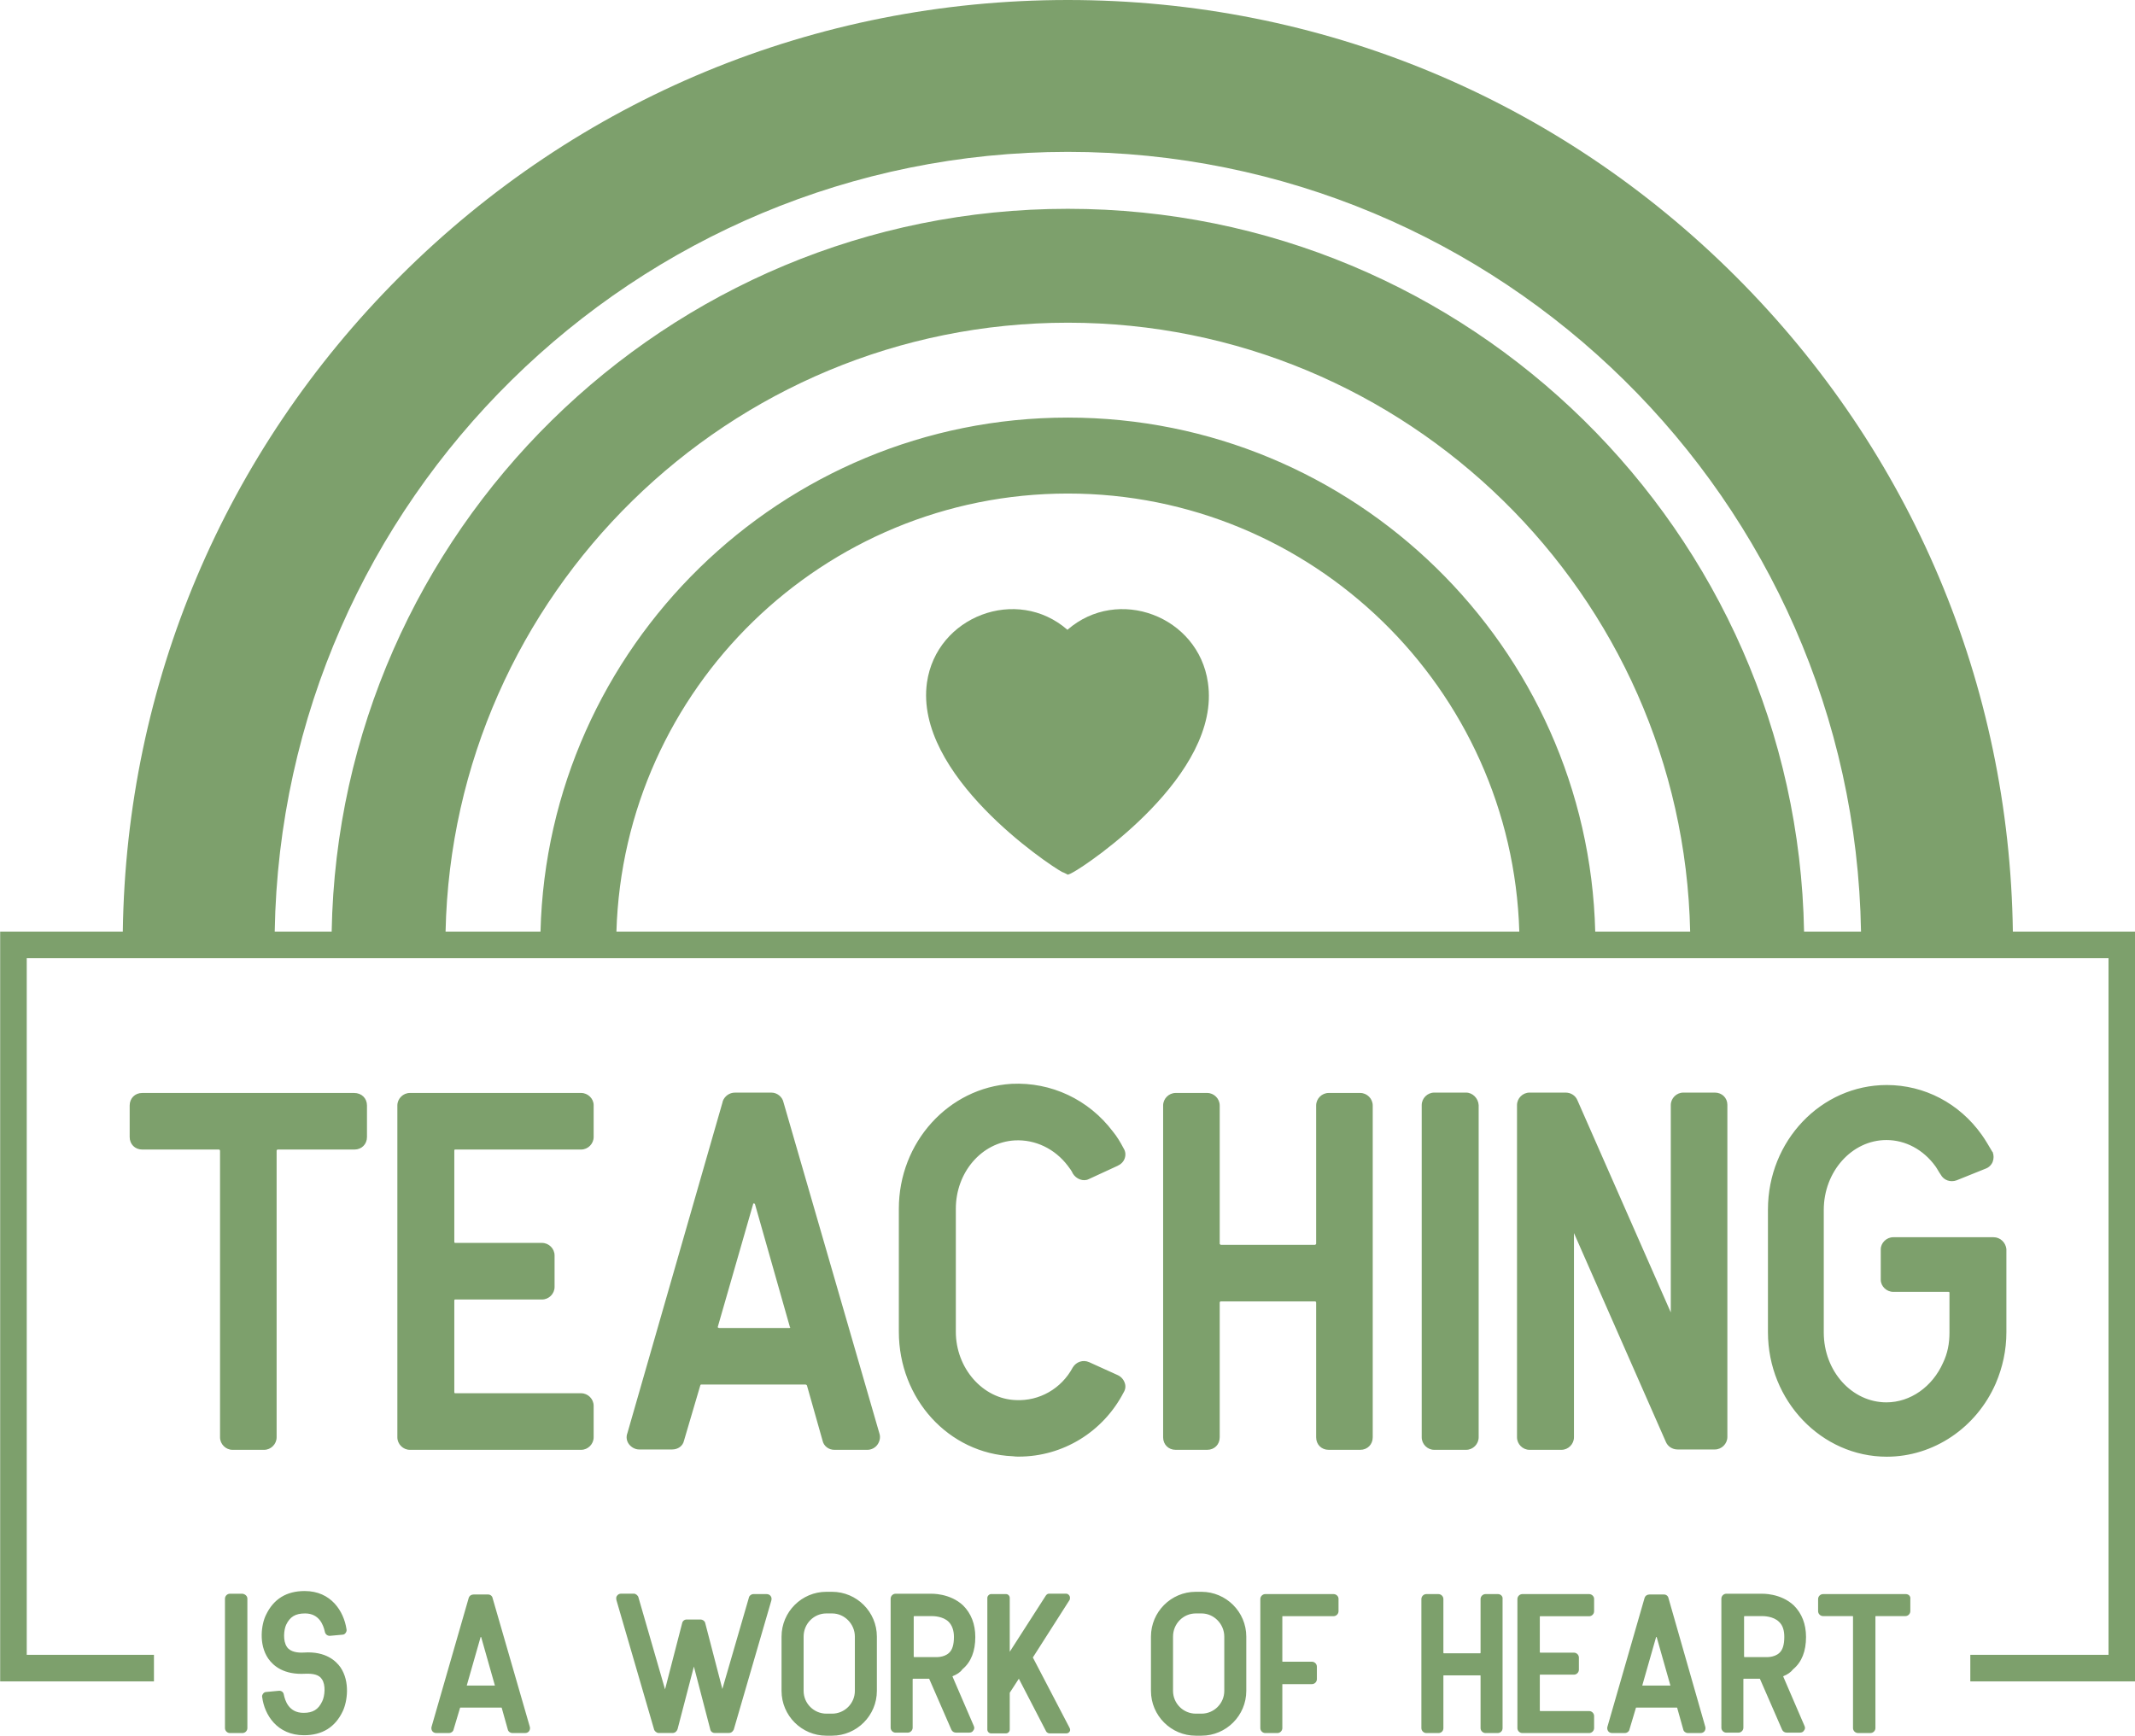
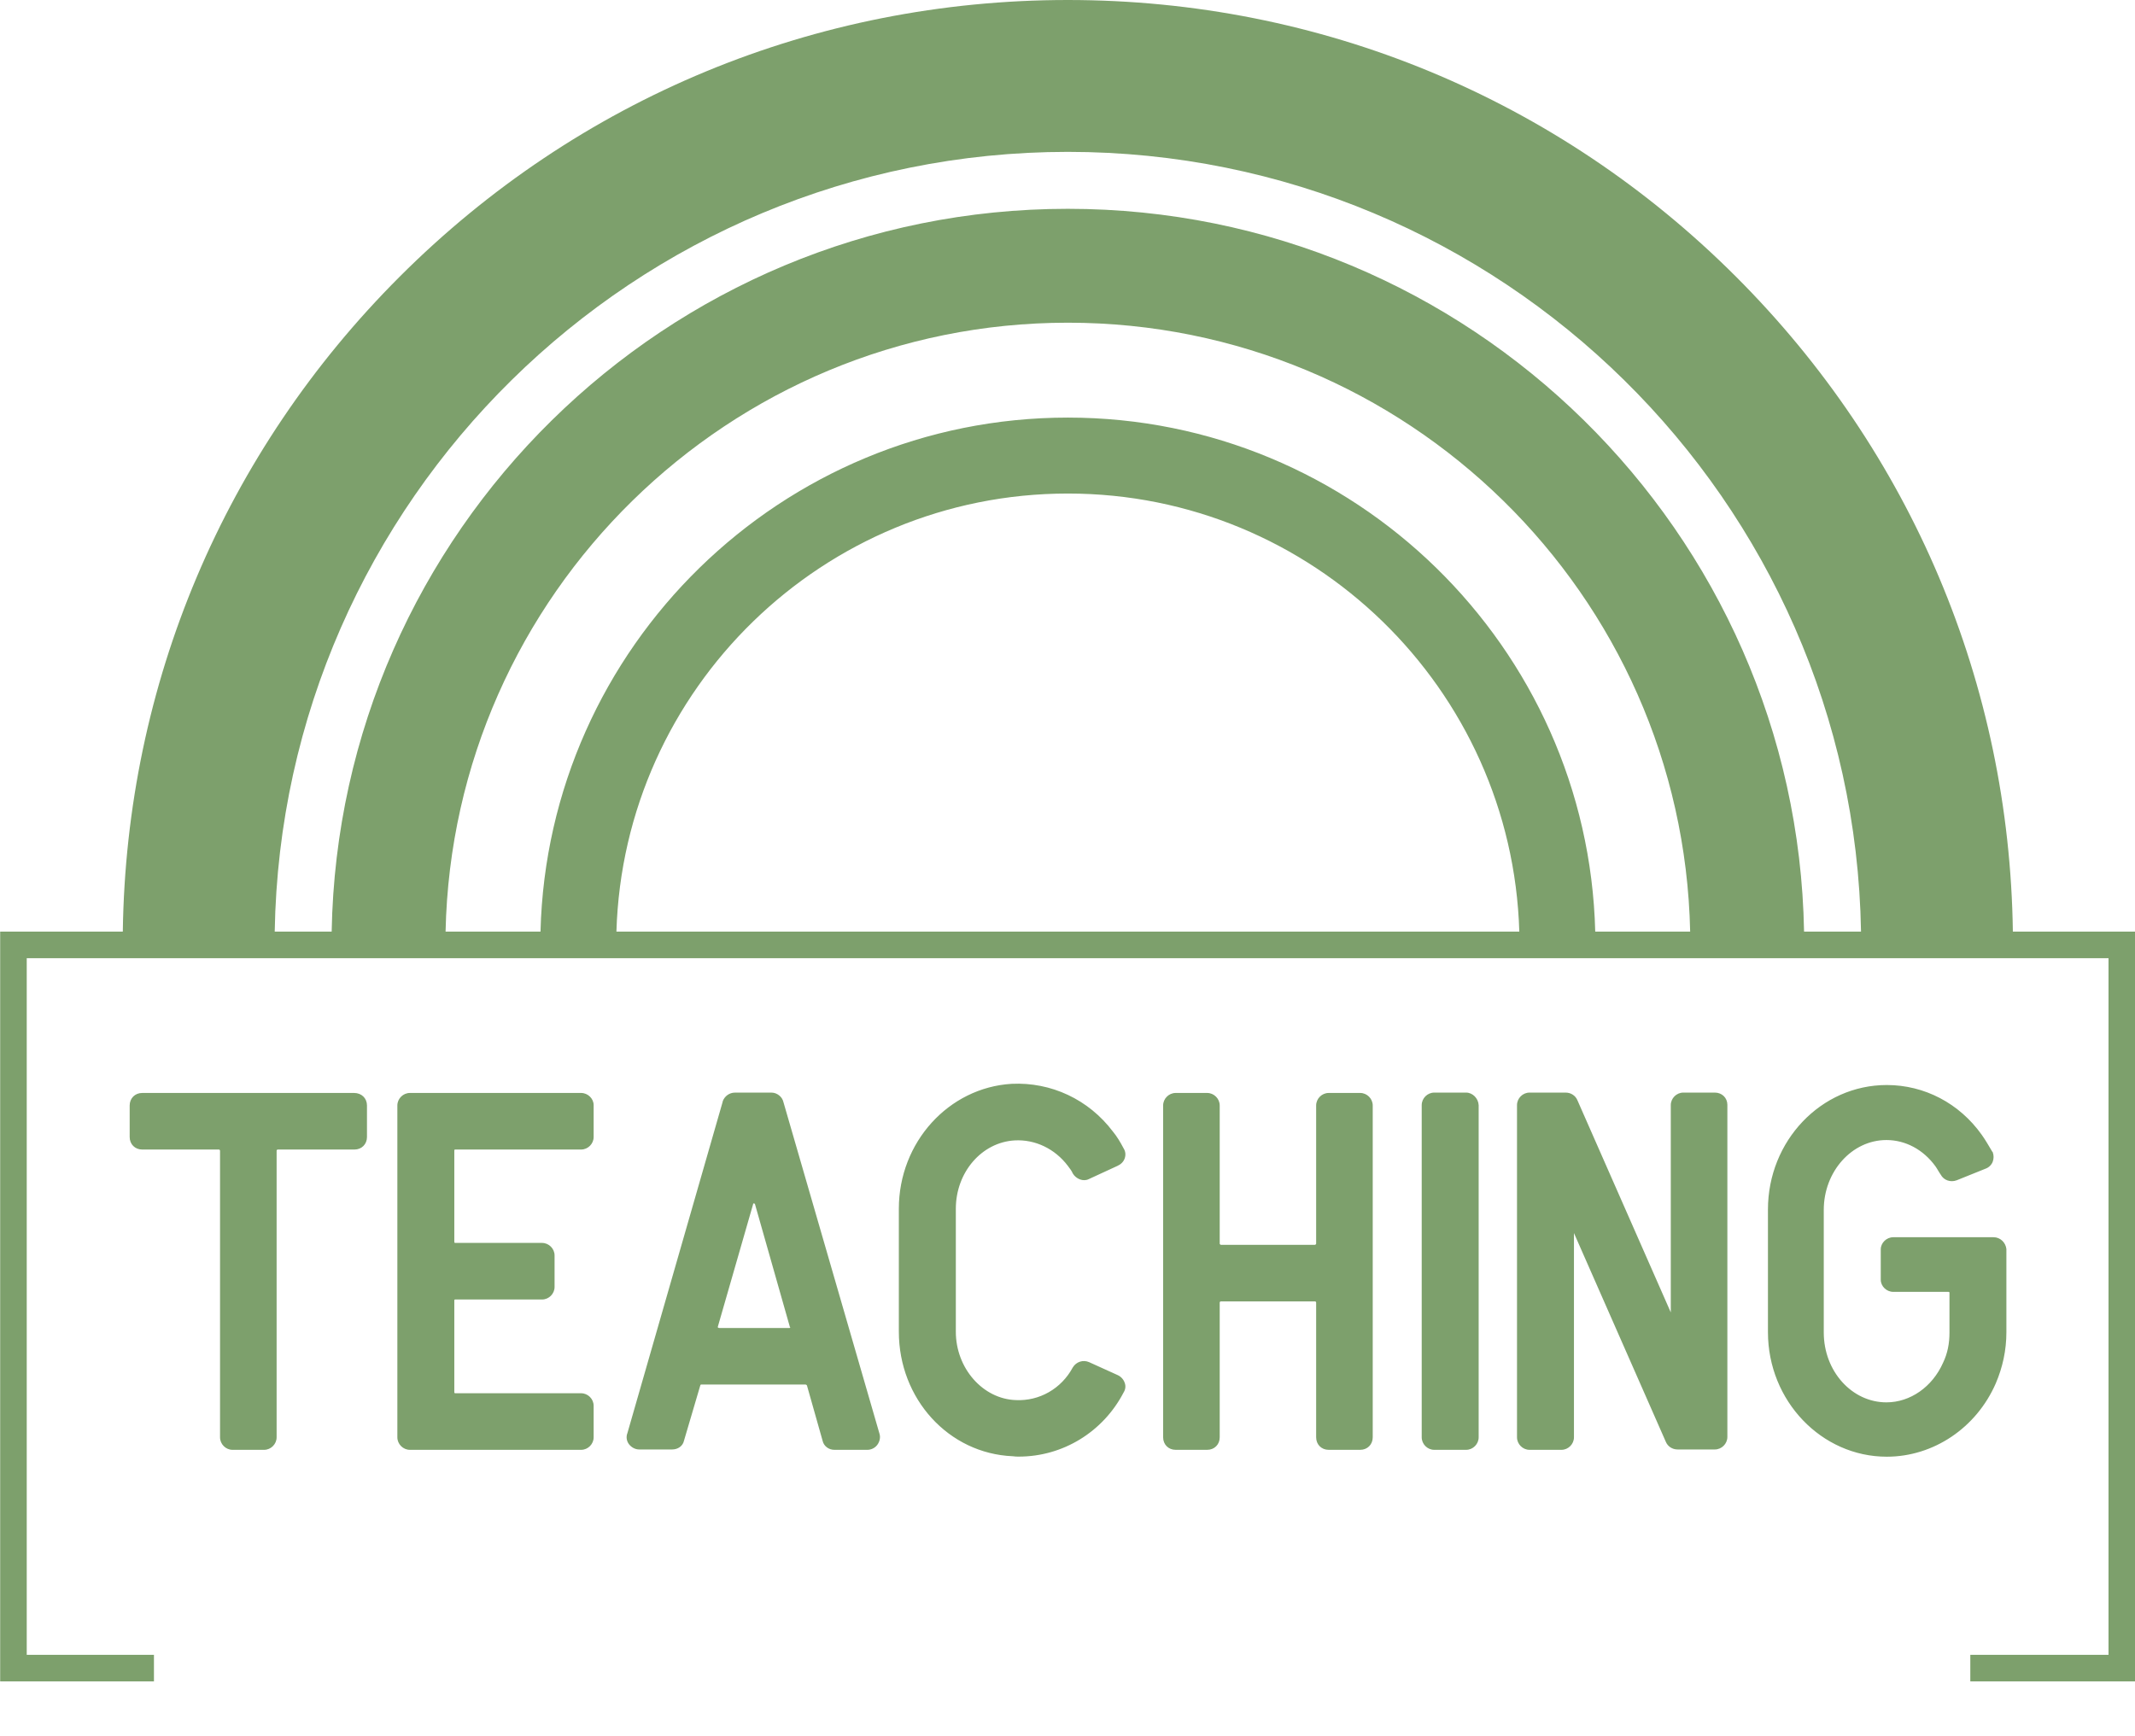
<svg xmlns="http://www.w3.org/2000/svg" fill="#7da06c" height="520.6" preserveAspectRatio="xMidYMid meet" version="1" viewBox="179.8 239.7 640.3 520.6" width="640.3" zoomAndPan="magnify">
  <g>
    <g id="change1_1">
      <path d="M289.86,571.28v9.45c0,2.16-1.59,3.76-3.76,3.76h-23c-0.23,0-0.34,0.23-0.34,0.34v85.97c0,2.05-1.71,3.76-3.76,3.76h-9.45 c-2.05,0-3.76-1.71-3.76-3.76v-85.97c0-0.11-0.11-0.34-0.34-0.34h-23c-2.16,0-3.76-1.59-3.76-3.76v-9.45 c0-2.16,1.59-3.76,3.76-3.76h63.54C288.26,567.52,289.86,569.12,289.86,571.28z M354.08,567.52h-51.35 c-2.05,0-3.76,1.71-3.76,3.76v99.52c0,2.05,1.71,3.76,3.76,3.76h51.35c2.05,0,3.76-1.71,3.76-3.76v-9.45 c0-2.05-1.71-3.76-3.76-3.76h-37.8c-0.11,0-0.23-0.11-0.23-0.34v-27.44c0-0.11,0-0.34,0.23-0.34h26.08c2.05,0,3.76-1.71,3.76-3.76 v-9.45c0-2.05-1.71-3.76-3.76-3.76h-26.08c-0.11,0-0.23-0.11-0.23-0.34v-27.33c0-0.11,0-0.34,0.23-0.34h37.8 c2.05,0,3.76-1.71,3.76-3.76v-9.56C357.84,569.23,356.13,567.52,354.08,567.52z M443.58,669.78c0.34,1.14,0,2.39-0.68,3.3 c-0.68,0.91-1.82,1.48-2.96,1.48h-9.91c-1.71,0-3.19-1.14-3.53-2.73l-4.67-16.51c0-0.11-0.23-0.34-0.46-0.34h-31.31 c-0.11,0-0.23,0.11-0.23,0.23l-4.9,16.62c-0.34,1.59-1.82,2.62-3.53,2.62h-9.91c-1.14,0-2.28-0.57-3.07-1.59 c-0.68-0.91-0.91-2.16-0.46-3.3l28.58-99.41v-0.11c0.57-1.59,2.05-2.62,3.64-2.62h11.05c1.59,0,3.19,1.25,3.53,2.85L443.58,669.78 z M416.71,637.78l-10.48-36.89c-0.11-0.23-0.23-0.23-0.34-0.23l0,0c-0.23,0-0.23,0.11-0.23,0.23l-10.59,36.78 c0,0.11,0,0.23,0.11,0.23c0.11,0.11,0.23,0.11,0.34,0.11h21.07c0.11,0,0.23-0.11,0.34-0.11 C416.71,637.89,416.71,637.78,416.71,637.78z M514.97,652.13l-8.54-3.87c-1.82-0.8-3.87-0.11-4.9,1.59 c-3.42,6.38-10.02,10.13-17.08,9.79c-9.91-0.34-17.99-9.56-17.99-20.5v-36.89c0-10.93,7.74-19.93,17.65-20.5 c6.15-0.34,12.07,2.51,15.94,7.63c0.68,0.91,1.14,1.48,1.48,2.28c1.02,1.71,3.19,2.51,4.78,1.71l8.65-3.99 c1.02-0.46,1.82-1.25,2.16-2.28c0.34-1.02,0.23-2.05-0.34-2.96c-1.02-1.94-2.05-3.64-3.19-5.01c-7.29-9.68-18.56-14.92-30.4-14.35 c-18.9,1.14-33.82,17.54-33.82,37.46v36.89c0,20.15,14.92,36.55,34.16,37.35c0.68,0.11,1.25,0.11,1.82,0.11 c13.21,0,25.28-7.4,31.43-19.24c0.57-0.91,0.68-1.94,0.34-2.85C516.8,653.49,516,652.58,514.97,652.13z M587.73,567.52h-9.45 c-2.05,0-3.76,1.71-3.76,3.76v41.45c0,0.11-0.23,0.34-0.34,0.34h-28.24c-0.11,0-0.34-0.23-0.34-0.34v-41.45 c0-2.05-1.71-3.76-3.76-3.76h-9.45c-2.05,0-3.76,1.71-3.76,3.76v99.52c0,2.16,1.59,3.76,3.76,3.76h9.45 c2.16,0,3.76-1.59,3.76-3.76v-40.42c0-0.23,0.23-0.34,0.34-0.34h28.24c0.11,0,0.34,0.11,0.34,0.34v40.42 c0,2.16,1.59,3.76,3.76,3.76h9.45c2.16,0,3.76-1.59,3.76-3.76v-99.52C591.49,569.23,589.78,567.52,587.73,567.52z M619.5,567.41 h-9.56c-2.05,0-3.76,1.71-3.76,3.76v99.63c0,2.05,1.71,3.76,3.76,3.76h9.56c2.05,0,3.76-1.71,3.76-3.76v-99.63 C623.15,569.12,621.44,567.41,619.5,567.41z M694.09,567.41h-9.45c-2.05,0-3.76,1.71-3.76,3.76v62.17l-28.01-63.65 c-0.57-1.37-1.94-2.28-3.53-2.28h-10.82c-2.05,0-3.76,1.71-3.76,3.76v99.63c0,2.05,1.71,3.76,3.76,3.76h9.56 c2.05,0,3.76-1.71,3.76-3.76v-61.26l27.56,62.63c0.57,1.37,1.94,2.28,3.53,2.28h11.16c2.05,0,3.76-1.71,3.76-3.76v-99.63 C697.84,569,696.25,567.41,694.09,567.41z M777.67,610.79h-30.06c-2.05,0-3.76,1.71-3.76,3.64v9.11c0,1.94,1.71,3.64,3.76,3.64 h16.51c0.23,0,0.34,0.11,0.34,0.23v11.96c0,3.3-0.57,6.26-1.94,9.11c-3.19,7.17-9.79,11.84-16.97,11.84 c-10.36,0-18.79-9.34-18.79-20.95v-36.78c0-11.5,8.43-20.95,18.79-20.95c5.69,0,11.05,2.85,14.69,7.86 c0.57,0.8,1.02,1.71,1.59,2.51c0.91,1.71,2.96,2.39,4.78,1.71l8.77-3.53c0.91-0.34,1.71-1.14,2.05-2.05 c0.34-0.91,0.34-1.94,0-2.85c0,0,0-0.11-0.11-0.11c-1.02-1.71-2.05-3.53-3.19-5.12c-6.72-9.45-17.19-14.92-28.47-14.92 c-19.7,0-35.64,16.74-35.64,37.35v36.78c0,20.61,16.06,37.35,35.64,37.35c14.01,0,26.87-8.65,32.68-21.98 c2.05-4.78,3.19-9.91,3.19-15.37v-24.94C781.31,612.39,779.72,610.79,777.67,610.79z" />
-       <path d="M253.99,719.2v38.83c0,0.8-0.68,1.48-1.48,1.48h-3.76c-0.8,0-1.48-0.68-1.48-1.48V719.2c0-0.8,0.68-1.48,1.48-1.48h3.76 C253.31,717.83,253.99,718.4,253.99,719.2z M270.96,735.36c-1.71,0.11-4.1-0.11-5.12-1.71c-1.25-1.82-0.91-5.12-0.23-6.6 c1.14-2.39,2.73-3.42,5.69-3.42c4.21,0,5.47,3.42,5.92,5.47c0.11,0.68,0.68,1.25,1.48,1.25l0,0l3.76-0.34 c0.46,0,0.8-0.23,1.02-0.57c0.23-0.34,0.34-0.68,0.23-1.14c-0.8-5.24-4.55-11.39-12.53-11.39c-5.47,0-9.34,2.39-11.61,7.17 c-1.37,2.73-2.28,8.77,0.68,13.09c1.59,2.28,4.78,4.9,11.05,4.55c2.51-0.11,4.21,0.34,5.01,1.59c1.25,1.71,0.91,5.12,0.11,6.72 c-1.14,2.39-2.73,3.42-5.58,3.42c-4.55,0-5.58-3.87-5.92-5.47c-0.11-0.8-0.8-1.25-1.59-1.14l-3.64,0.34 c-0.46,0-0.8,0.23-1.02,0.57c-0.23,0.34-0.34,0.68-0.23,1.02c0.68,5.24,4.44,11.39,12.53,11.39c5.47,0,9.34-2.39,11.61-7.17 c1.37-2.85,2.28-8.88-0.68-13.21C280.63,737.98,277.56,734.91,270.96,735.36z M338.71,757.68c0.11,0.46,0,0.91-0.23,1.25 c-0.23,0.34-0.68,0.57-1.14,0.57h-3.87c-0.68,0-1.25-0.46-1.37-1.02l-1.82-6.49c0,0,0-0.11-0.11-0.11h-12.3c0,0-0.11,0-0.11,0.11 l-1.94,6.49c-0.11,0.57-0.68,1.02-1.37,1.02h-3.87c-0.46,0-0.91-0.23-1.14-0.57c-0.23-0.34-0.34-0.8-0.23-1.25l11.16-38.71 c0.23-0.68,0.8-1.02,1.48-1.02h4.33c0.68,0,1.25,0.46,1.37,1.14L338.71,757.68z M324.13,730.81c0-0.11-0.11-0.11-0.11-0.11l0,0 c-0.11,0-0.11,0-0.11,0.11l-4.1,14.35v0.11h0.11h8.2c0.11,0,0.11,0,0.11,0L324.13,730.81z M409.65,717.83h-3.87 c-0.68,0-1.25,0.46-1.37,1.02l-7.97,27.44l-5.12-19.7c-0.11-0.68-0.8-1.14-1.48-1.14h-4.1c-0.68,0-1.25,0.46-1.37,1.14 l-5.12,19.81l-7.97-27.56c-0.11-0.57-0.8-1.14-1.37-1.14h-3.87c-0.46,0-0.91,0.23-1.14,0.57c-0.34,0.34-0.34,0.8-0.23,1.37 l11.27,38.71c0.11,0.57,0.8,1.14,1.37,1.14h4.21c0.68,0,1.25-0.46,1.48-1.14l4.9-18.79l4.9,18.79c0.11,0.68,0.68,1.14,1.37,1.14 h4.21c0.68,0,1.14-0.34,1.48-1.02l11.27-38.72c0.11-0.46,0.11-0.91-0.23-1.37C410.56,717.94,410.1,717.83,409.65,717.83z M442.78,730.58v16.28c0,7.4-6.03,13.44-13.44,13.44h-1.71c-7.4,0-13.44-6.03-13.44-13.44v-16.28c0-7.4,6.03-13.44,13.44-13.44 h1.71C436.75,717.15,442.78,723.18,442.78,730.58z M420.81,746.86c0,3.76,3.07,6.83,6.83,6.83h1.71c3.76,0,6.83-3.07,6.83-6.83 v-16.28c0-3.76-3.07-6.95-6.83-6.95h-1.71c-3.76,0-6.83,3.07-6.83,6.95V746.86z M465.56,742.42l-0.11,0.11l6.38,14.8 c0.23,0.46,0.23,1.02-0.11,1.37c-0.23,0.46-0.68,0.68-1.25,0.68h-3.99c-0.57,0-1.14-0.34-1.37-0.91l-6.6-15.14 c0-0.11-0.11-0.11-0.11-0.11h-4.78l-0.11,0.11v14.58c0,0.8-0.68,1.48-1.48,1.48h-3.64c-0.8,0-1.48-0.68-1.48-1.48V719.2 c0-0.8,0.68-1.48,1.48-1.48h10.48c0.23,0,5.81-0.23,9.79,3.53c2.39,2.39,3.64,5.58,3.64,9.45c0,4.21-1.25,7.52-3.87,9.68 C467.83,741.29,466.69,741.97,465.56,742.42z M464.3,726.14c-1.71-1.71-4.67-1.71-5.01-1.71l0,0h-5.35l-0.11,0.11v12.07l0.11,0.11 h6.26c0.11,0,2.62,0.23,4.21-1.25c1.02-0.91,1.48-2.51,1.48-4.78C465.9,728.76,465.33,727.17,464.3,726.14z M500.51,718.28 c-0.23-0.34-0.57-0.57-0.91-0.57h-5.24c-0.34,0-0.68,0.23-0.91,0.57l-10.82,16.85v-16.17c0-0.57-0.46-1.14-1.14-1.14h-4.44 c-0.57,0-1.14,0.57-1.14,1.14v39.51c0,0.57,0.46,1.14,1.14,1.14h4.44c0.57,0,1.14-0.46,1.14-1.14v-11.05l2.73-4.21l8.2,15.83 c0.11,0.23,0.57,0.57,1.02,0.57h5.01c0.46,0,0.8-0.23,1.02-0.57c0.23-0.34,0.11-0.8,0-1.02l-11.05-21.18l11.05-17.31 C500.74,719.08,500.74,718.63,500.51,718.28z M553.57,730.58v16.28c0,7.4-6.03,13.44-13.44,13.44h-1.71 c-7.4,0-13.44-6.03-13.44-13.44v-16.28c0-7.4,6.03-13.44,13.44-13.44h1.71C547.54,717.15,553.57,723.18,553.57,730.58z M531.6,746.86c0,3.76,3.07,6.83,6.83,6.83h1.71c3.76,0,6.83-3.07,6.83-6.83v-16.28c0-3.76-3.07-6.95-6.83-6.95h-1.71 c-3.76,0-6.83,3.07-6.83,6.95V746.86z M579.76,717.83h-20.5c-0.8,0-1.48,0.68-1.48,1.48v38.72c0,0.8,0.68,1.48,1.48,1.48h3.64 c0.8,0,1.48-0.68,1.48-1.48v-13.09c0-0.11,0-0.11,0.11-0.11h8.77c0.8,0,1.48-0.68,1.48-1.48v-3.76c0-0.8-0.68-1.48-1.48-1.48 h-8.77c-0.11,0-0.11,0-0.11-0.11v-13.44c0-0.11,0-0.11,0.11-0.11h15.26c0.8,0,1.48-0.68,1.48-1.48v-3.76 C581.24,718.51,580.56,717.83,579.76,717.83z M629.07,717.83h-3.76c-0.8,0-1.48,0.68-1.48,1.48v16.17l-0.11,0.11h-10.93 l-0.11-0.11v-16.17c0-0.8-0.68-1.48-1.48-1.48h-3.64c-0.8,0-1.48,0.68-1.48,1.48v38.72c0,0.8,0.68,1.48,1.48,1.48h3.64 c0.8,0,1.48-0.57,1.48-1.48v-15.71c0-0.11,0.11-0.11,0.11-0.11h10.93c0,0,0.11,0,0.11,0.11v15.71c0,0.8,0.68,1.48,1.48,1.48h3.64 c0.8,0,1.48-0.57,1.48-1.48v-38.72C630.55,718.51,629.87,717.83,629.07,717.83z M656.4,717.83h-20.04c-0.8,0-1.48,0.68-1.48,1.48 v38.72c0,0.8,0.68,1.48,1.48,1.48h20.04c0.8,0,1.48-0.68,1.48-1.48v-3.64c0-0.8-0.68-1.48-1.48-1.48h-14.69l-0.11-0.11v-10.7 c0,0,0-0.11,0.11-0.11h10.13c0.8,0,1.48-0.68,1.48-1.48v-3.64c0-0.8-0.68-1.48-1.48-1.48h-10.13l-0.11-0.11v-10.7 c0,0,0-0.11,0.11-0.11h14.69c0.8,0,1.48-0.68,1.48-1.48v-3.76C657.88,718.51,657.19,717.83,656.4,717.83z M691.24,757.68 c0.11,0.46,0,0.91-0.23,1.25c-0.23,0.34-0.68,0.57-1.14,0.57H686c-0.68,0-1.25-0.46-1.37-1.02l-1.82-6.49c0,0,0-0.11-0.11-0.11 h-12.18c0,0-0.11,0-0.11,0.11l-1.94,6.49c-0.11,0.57-0.68,1.02-1.37,1.02h-3.87c-0.46,0-0.91-0.23-1.14-0.57 c-0.23-0.34-0.34-0.8-0.23-1.25l11.16-38.71c0.23-0.68,0.8-1.02,1.48-1.02h4.33c0.68,0,1.25,0.46,1.37,1.14L691.24,757.68z M676.67,730.81c0-0.11-0.11-0.11-0.11-0.11l0,0c-0.11,0-0.11,0-0.11,0.11l-4.1,14.35v0.11h0.11h8.2c0.11,0,0.11,0,0.11,0 L676.67,730.81z M714.7,742.42l-0.11,0.11l6.38,14.8c0.23,0.46,0.23,1.02-0.11,1.37c-0.23,0.46-0.68,0.68-1.25,0.68h-3.99 c-0.57,0-1.14-0.34-1.37-0.91l-6.6-15.14c0-0.11-0.11-0.11-0.11-0.11h-4.78l-0.11,0.11v14.58c0,0.8-0.68,1.48-1.48,1.48h-3.64 c-0.8,0-1.48-0.68-1.48-1.48V719.2c0-0.8,0.68-1.48,1.48-1.48h10.48c0.23,0,5.81-0.23,9.79,3.53c2.39,2.39,3.64,5.58,3.64,9.45 c0,4.21-1.25,7.52-3.87,9.68C716.86,741.29,715.84,741.97,714.7,742.42z M713.33,726.14c-1.71-1.71-4.67-1.71-5.01-1.71l0,0h-5.35 l-0.11,0.11v12.07l0.11,0.11h6.26c0.11,0,2.62,0.23,4.21-1.25c1.02-0.91,1.48-2.51,1.48-4.78 C714.93,728.76,714.47,727.17,713.33,726.14z M751.36,717.83h-24.82c-0.8,0-1.48,0.68-1.48,1.48v3.64c0,0.8,0.68,1.48,1.48,1.48 h8.88c0.11,0,0.11,0.11,0.11,0.11v33.48c0,0.8,0.68,1.48,1.48,1.48h3.76c0.8,0,1.48-0.68,1.48-1.48v-33.48c0,0,0-0.11,0.11-0.11 h8.88c0.8,0,1.48-0.68,1.48-1.48v-3.64C752.84,718.4,752.16,717.83,751.36,717.83z" />
      <path d="M783.47,519.13c-1.02-74.24-30.4-143.81-83.01-196.42c-53.52-53.52-124.69-83.01-200.41-83.01s-146.89,29.49-200.41,83.01 c-52.61,52.61-81.98,122.18-83.01,196.42h-36.78v224.89h46.12v-7.97h-38.15V527.1h624.34v208.95h-41.45v7.97h49.42V519.13H783.47z M500.06,285.25c129.81,0,235.71,104.53,237.87,233.88h-17.08c-2.16-119.9-100.32-216.8-220.79-216.8s-218.63,96.9-220.79,216.8 h-17.08C264.35,389.78,370.25,285.25,500.06,285.25z M500.06,364.95c-85.86,0-156,68.78-158.16,154.18h-28.47 c2.16-101.11,85.06-182.64,186.63-182.64s184.47,81.53,186.63,182.64h-28.47C656.06,433.73,585.91,364.95,500.06,364.95z M635.45,519.13H364.67c2.16-72.88,62.06-131.4,135.39-131.4S633.28,446.25,635.45,519.13z" />
-       <path d="M501.76,501.25c-0.57,0.34-1.02,0.57-1.71,0.8c-0.68-0.34-1.02-0.57-1.71-0.8c-4.21-2.28-44.41-29.15-40.54-56.82 c2.85-19.93,26.99-29.04,42.13-15.83c15.14-13.21,39.28-4.1,42.13,15.83C546.17,472.1,505.98,498.98,501.76,501.25z" />
    </g>
  </g>
</svg>